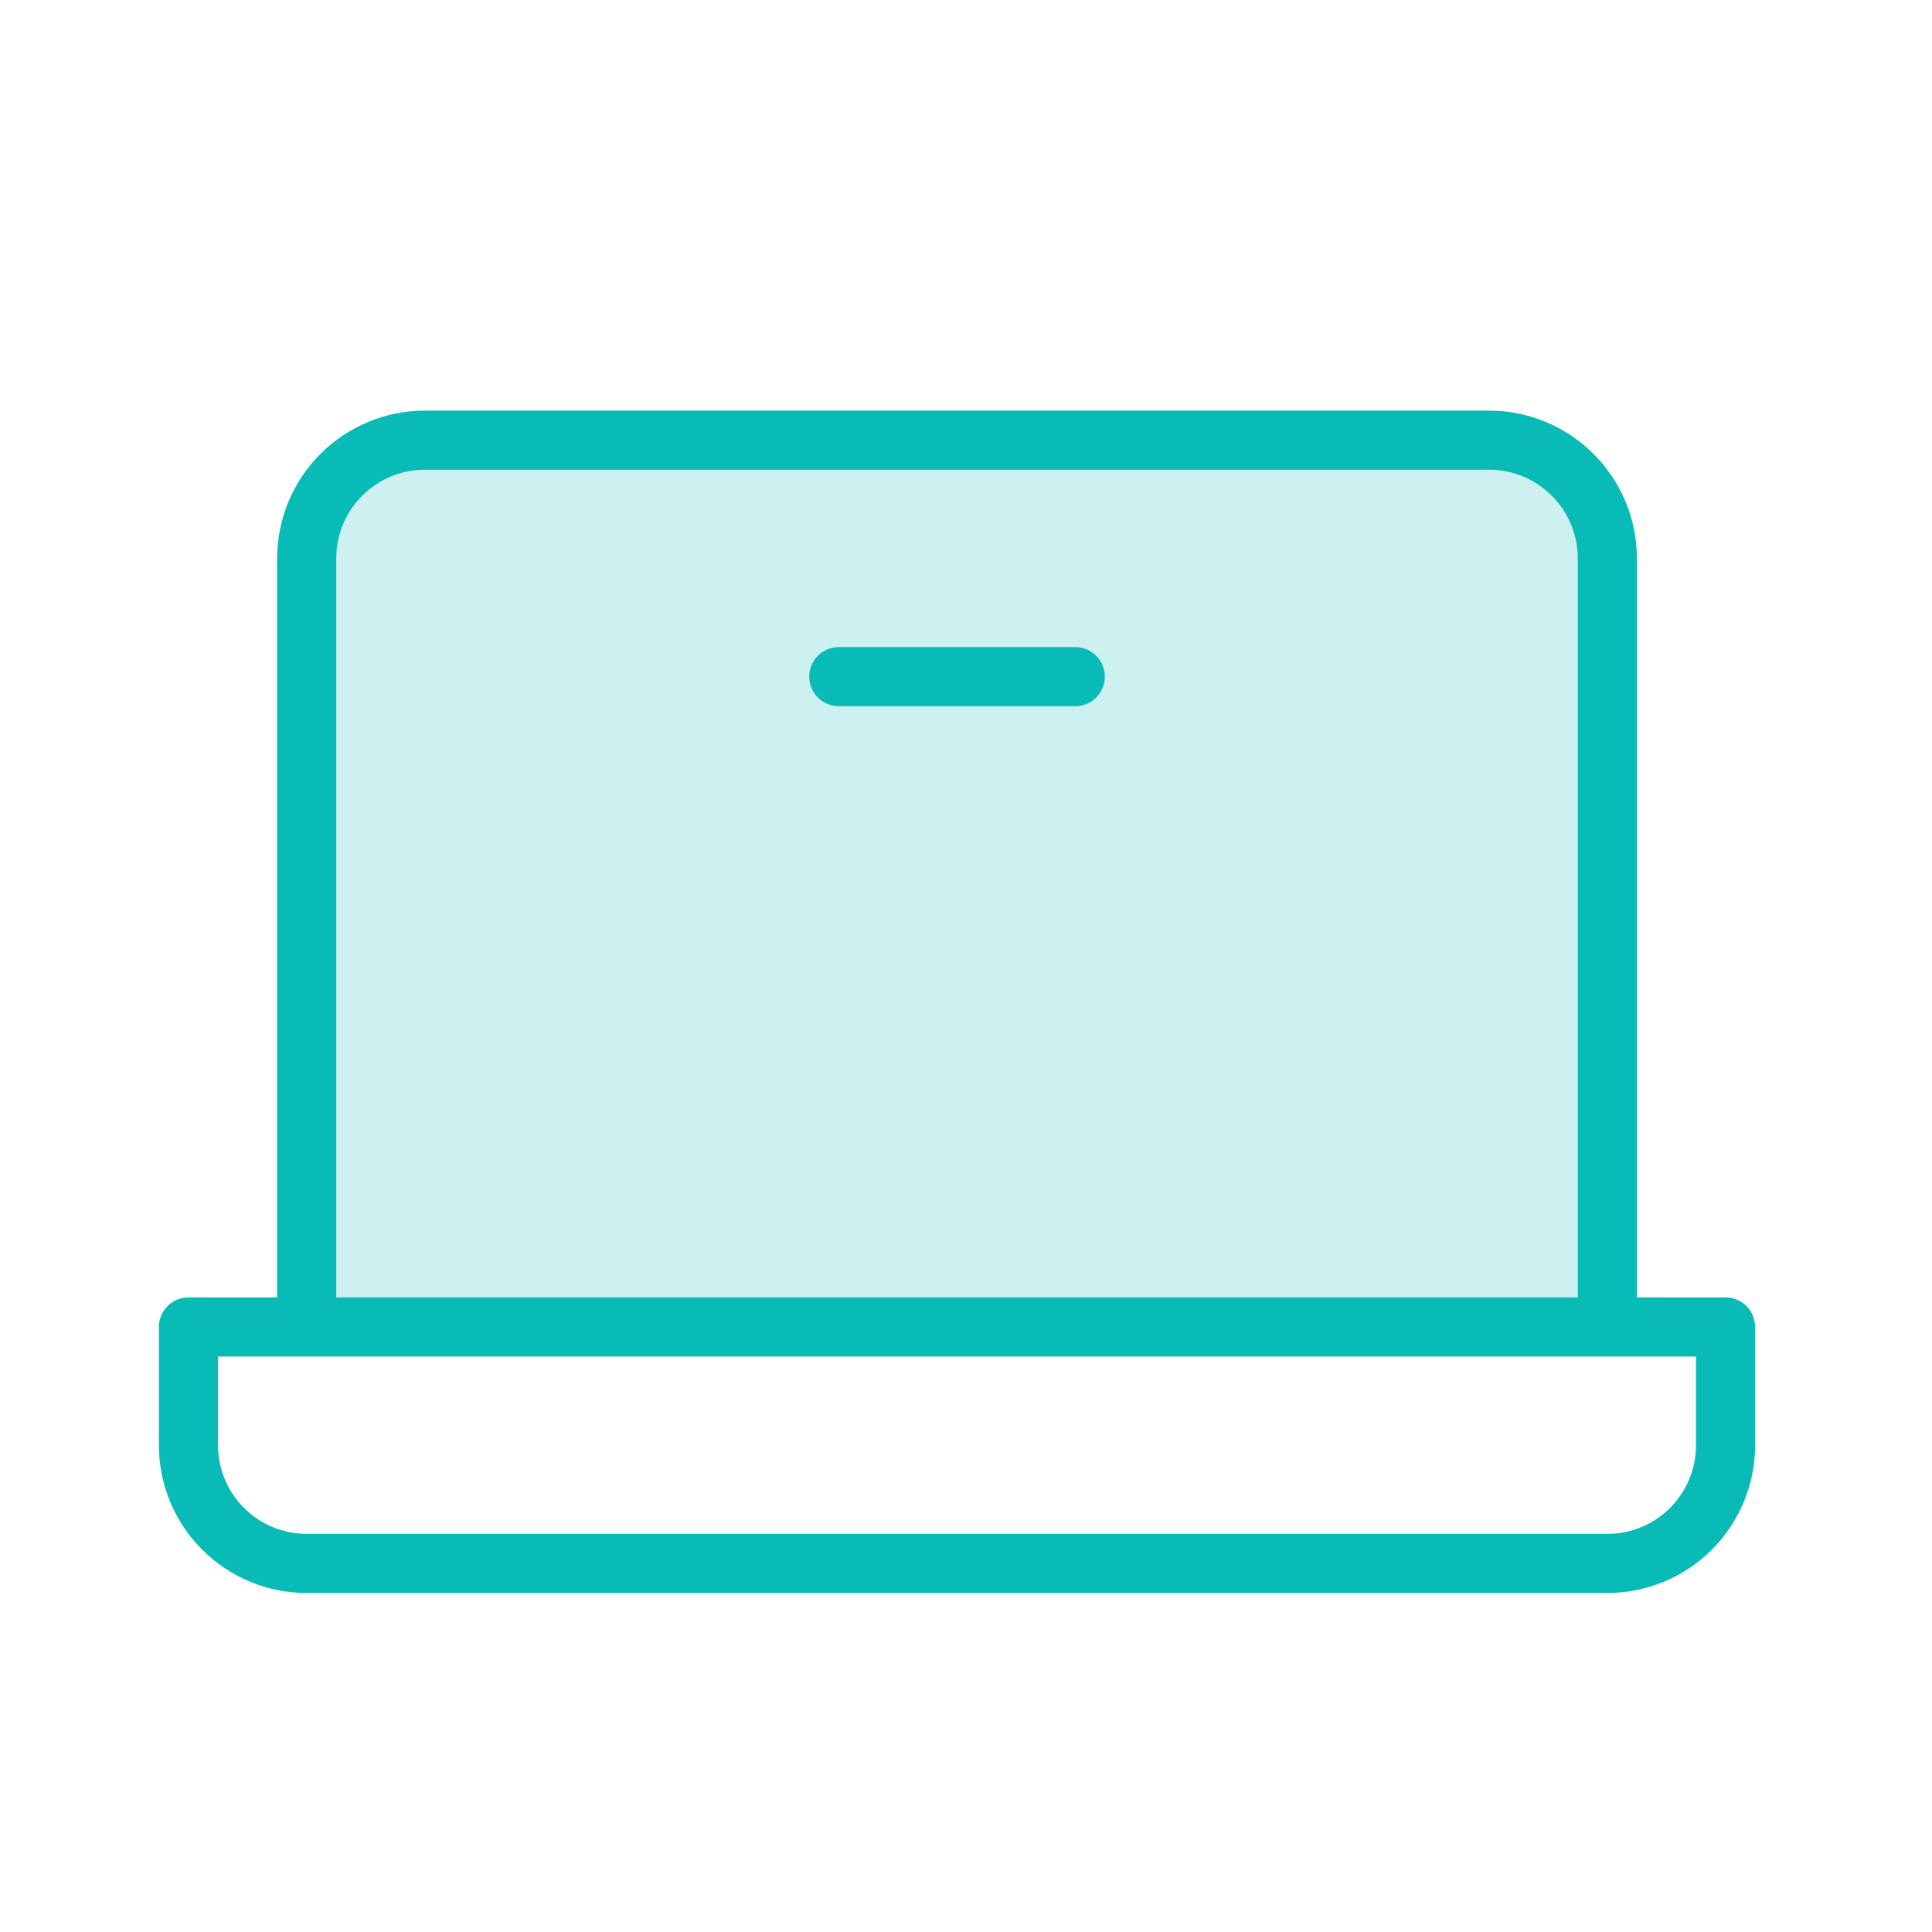
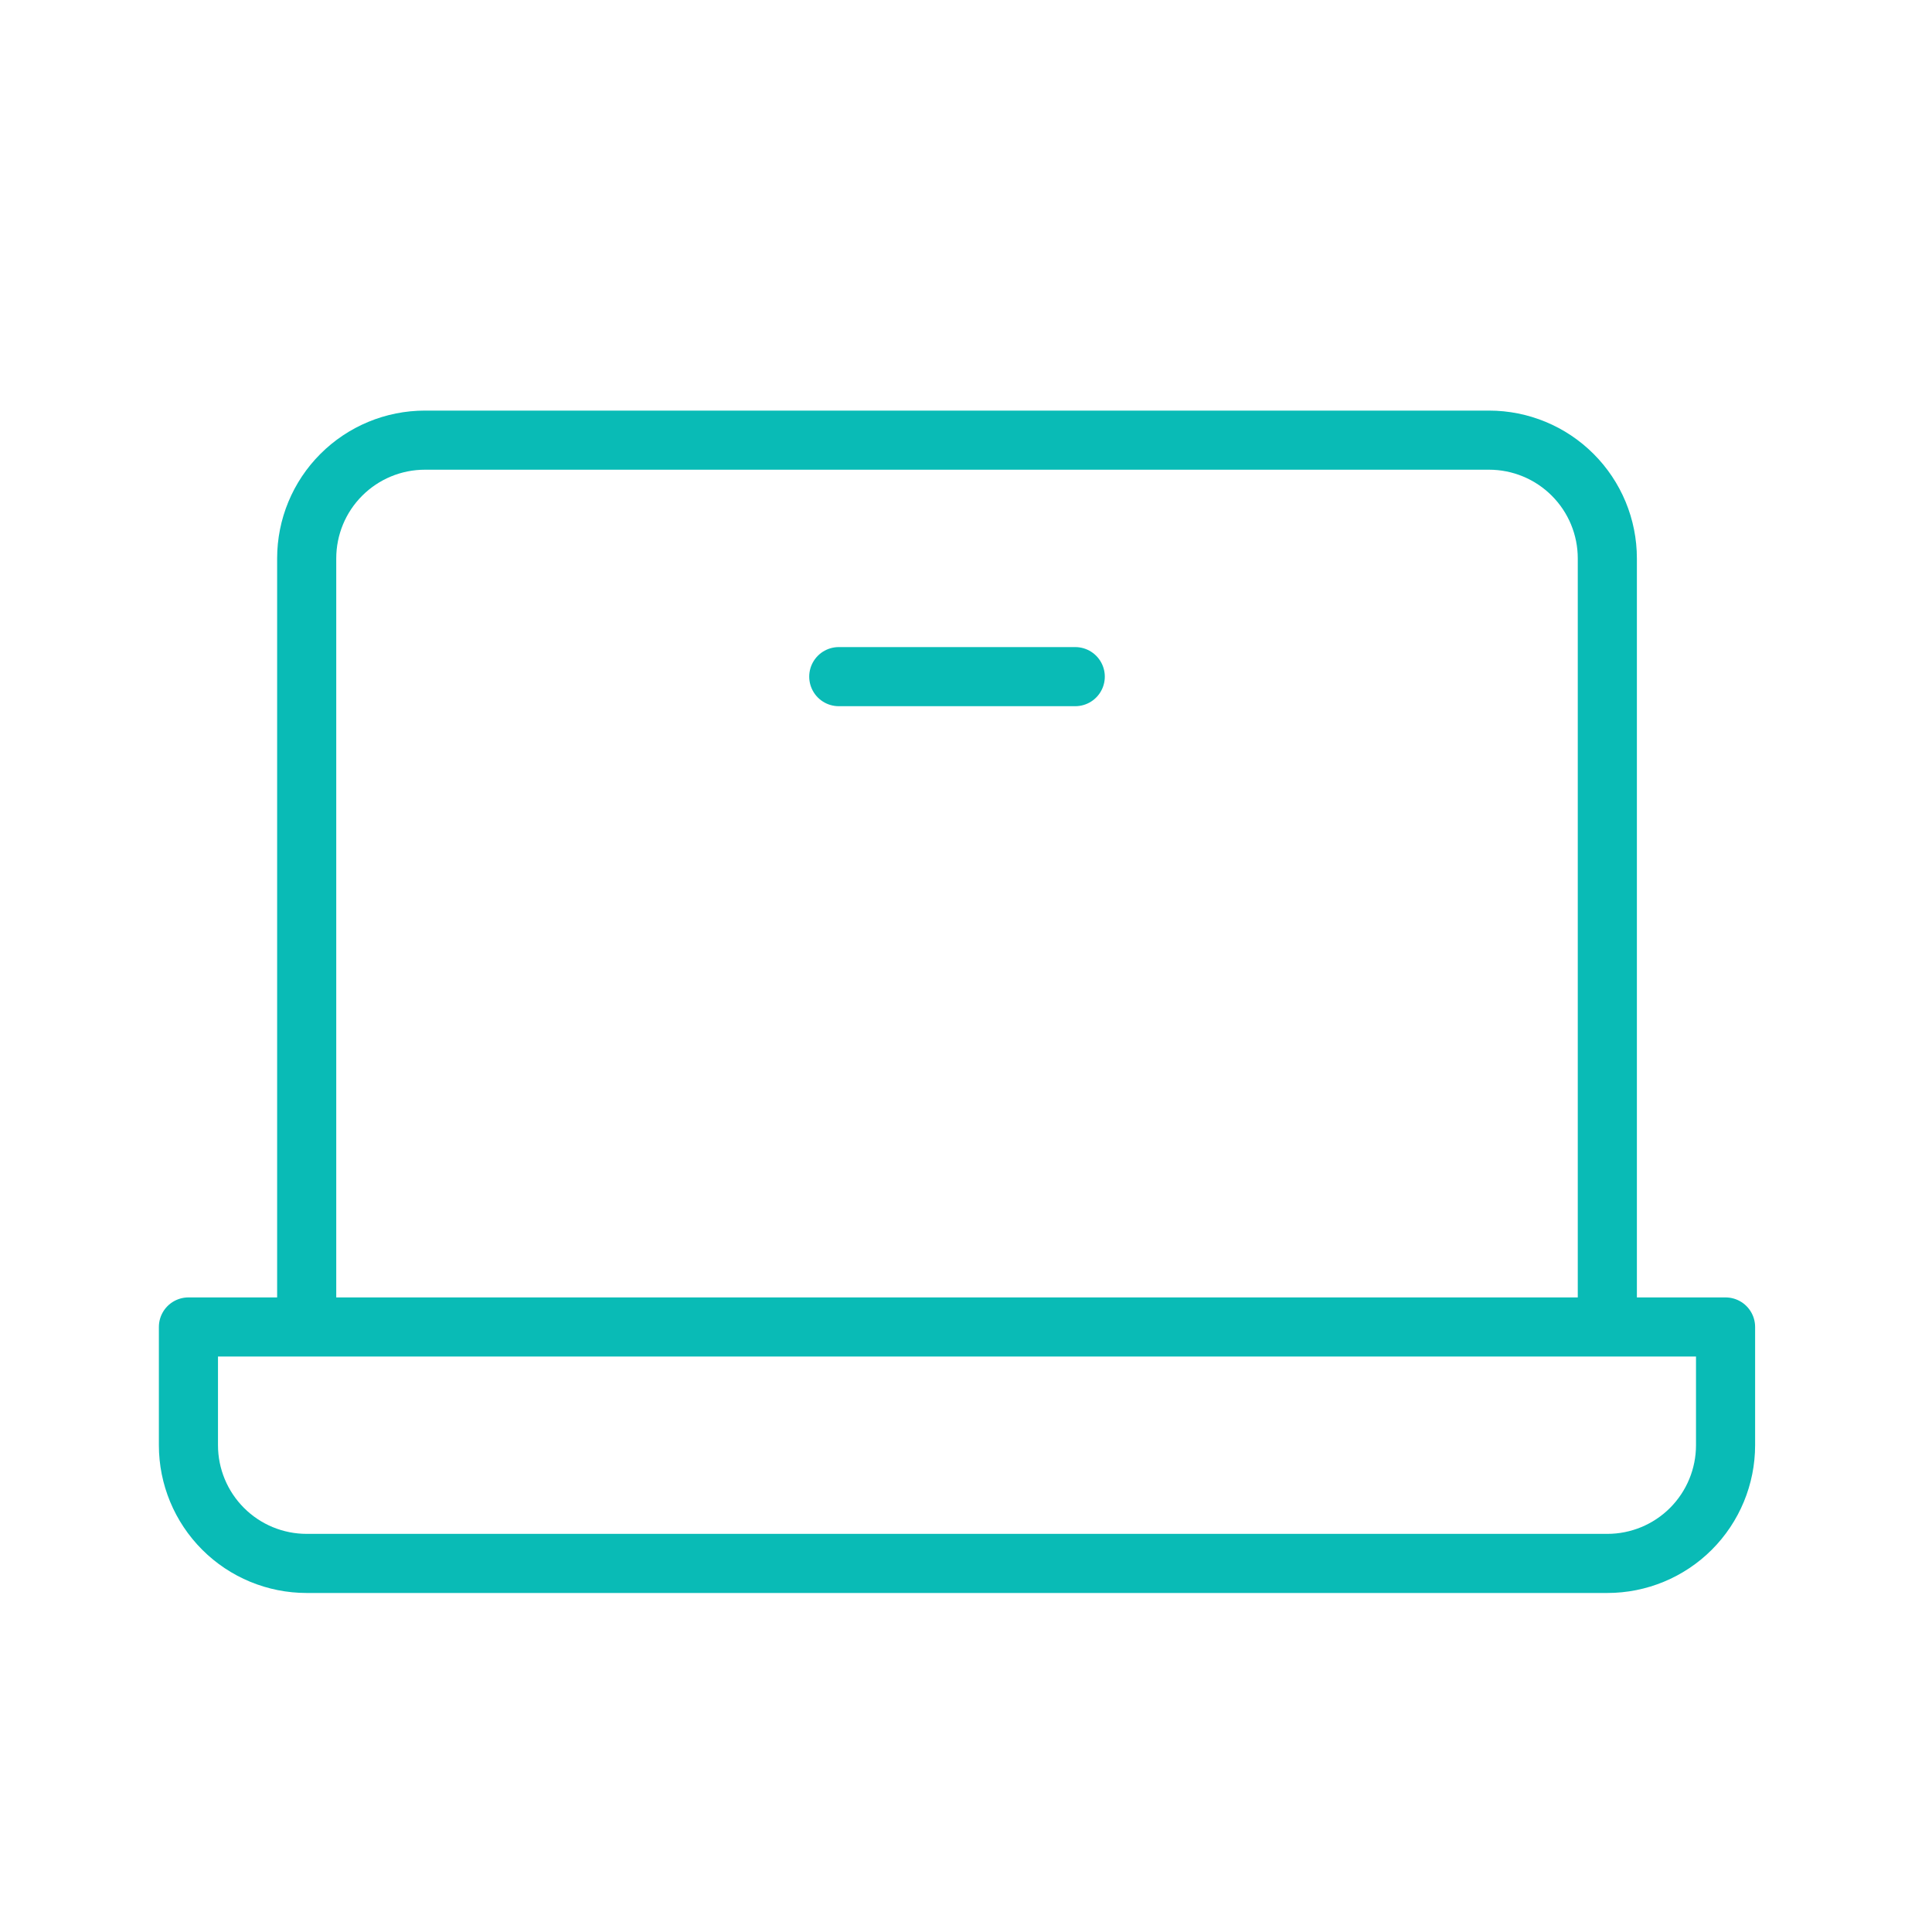
<svg xmlns="http://www.w3.org/2000/svg" width="62" height="62" viewBox="0 0 62 62" fill="none">
-   <path opacity="0.2" d="M9.842 42.584V17.92C9.842 16.913 10.241 15.948 10.953 15.237C11.665 14.525 12.63 14.125 13.636 14.125H47.786C48.792 14.125 49.758 14.525 50.469 15.237C51.181 15.948 51.581 16.913 51.581 17.92V42.584H9.842Z" fill="#09BBB6" />
  <path d="M9.842 42.584V17.92C9.842 16.913 10.241 15.948 10.953 15.237C11.665 14.525 12.63 14.125 13.636 14.125H47.786C48.792 14.125 49.758 14.525 50.469 15.237C51.181 15.948 51.581 16.913 51.581 17.92V42.584M34.506 21.714H26.917M6.047 42.584H55.375V46.378C55.375 47.384 54.975 48.349 54.264 49.061C53.552 49.773 52.587 50.172 51.581 50.172H9.842C8.835 50.172 7.87 49.773 7.159 49.061C6.447 48.349 6.047 47.384 6.047 46.378V42.584Z" stroke="#09BBB6" stroke-width="1.897" stroke-linecap="round" stroke-linejoin="round" />
</svg>